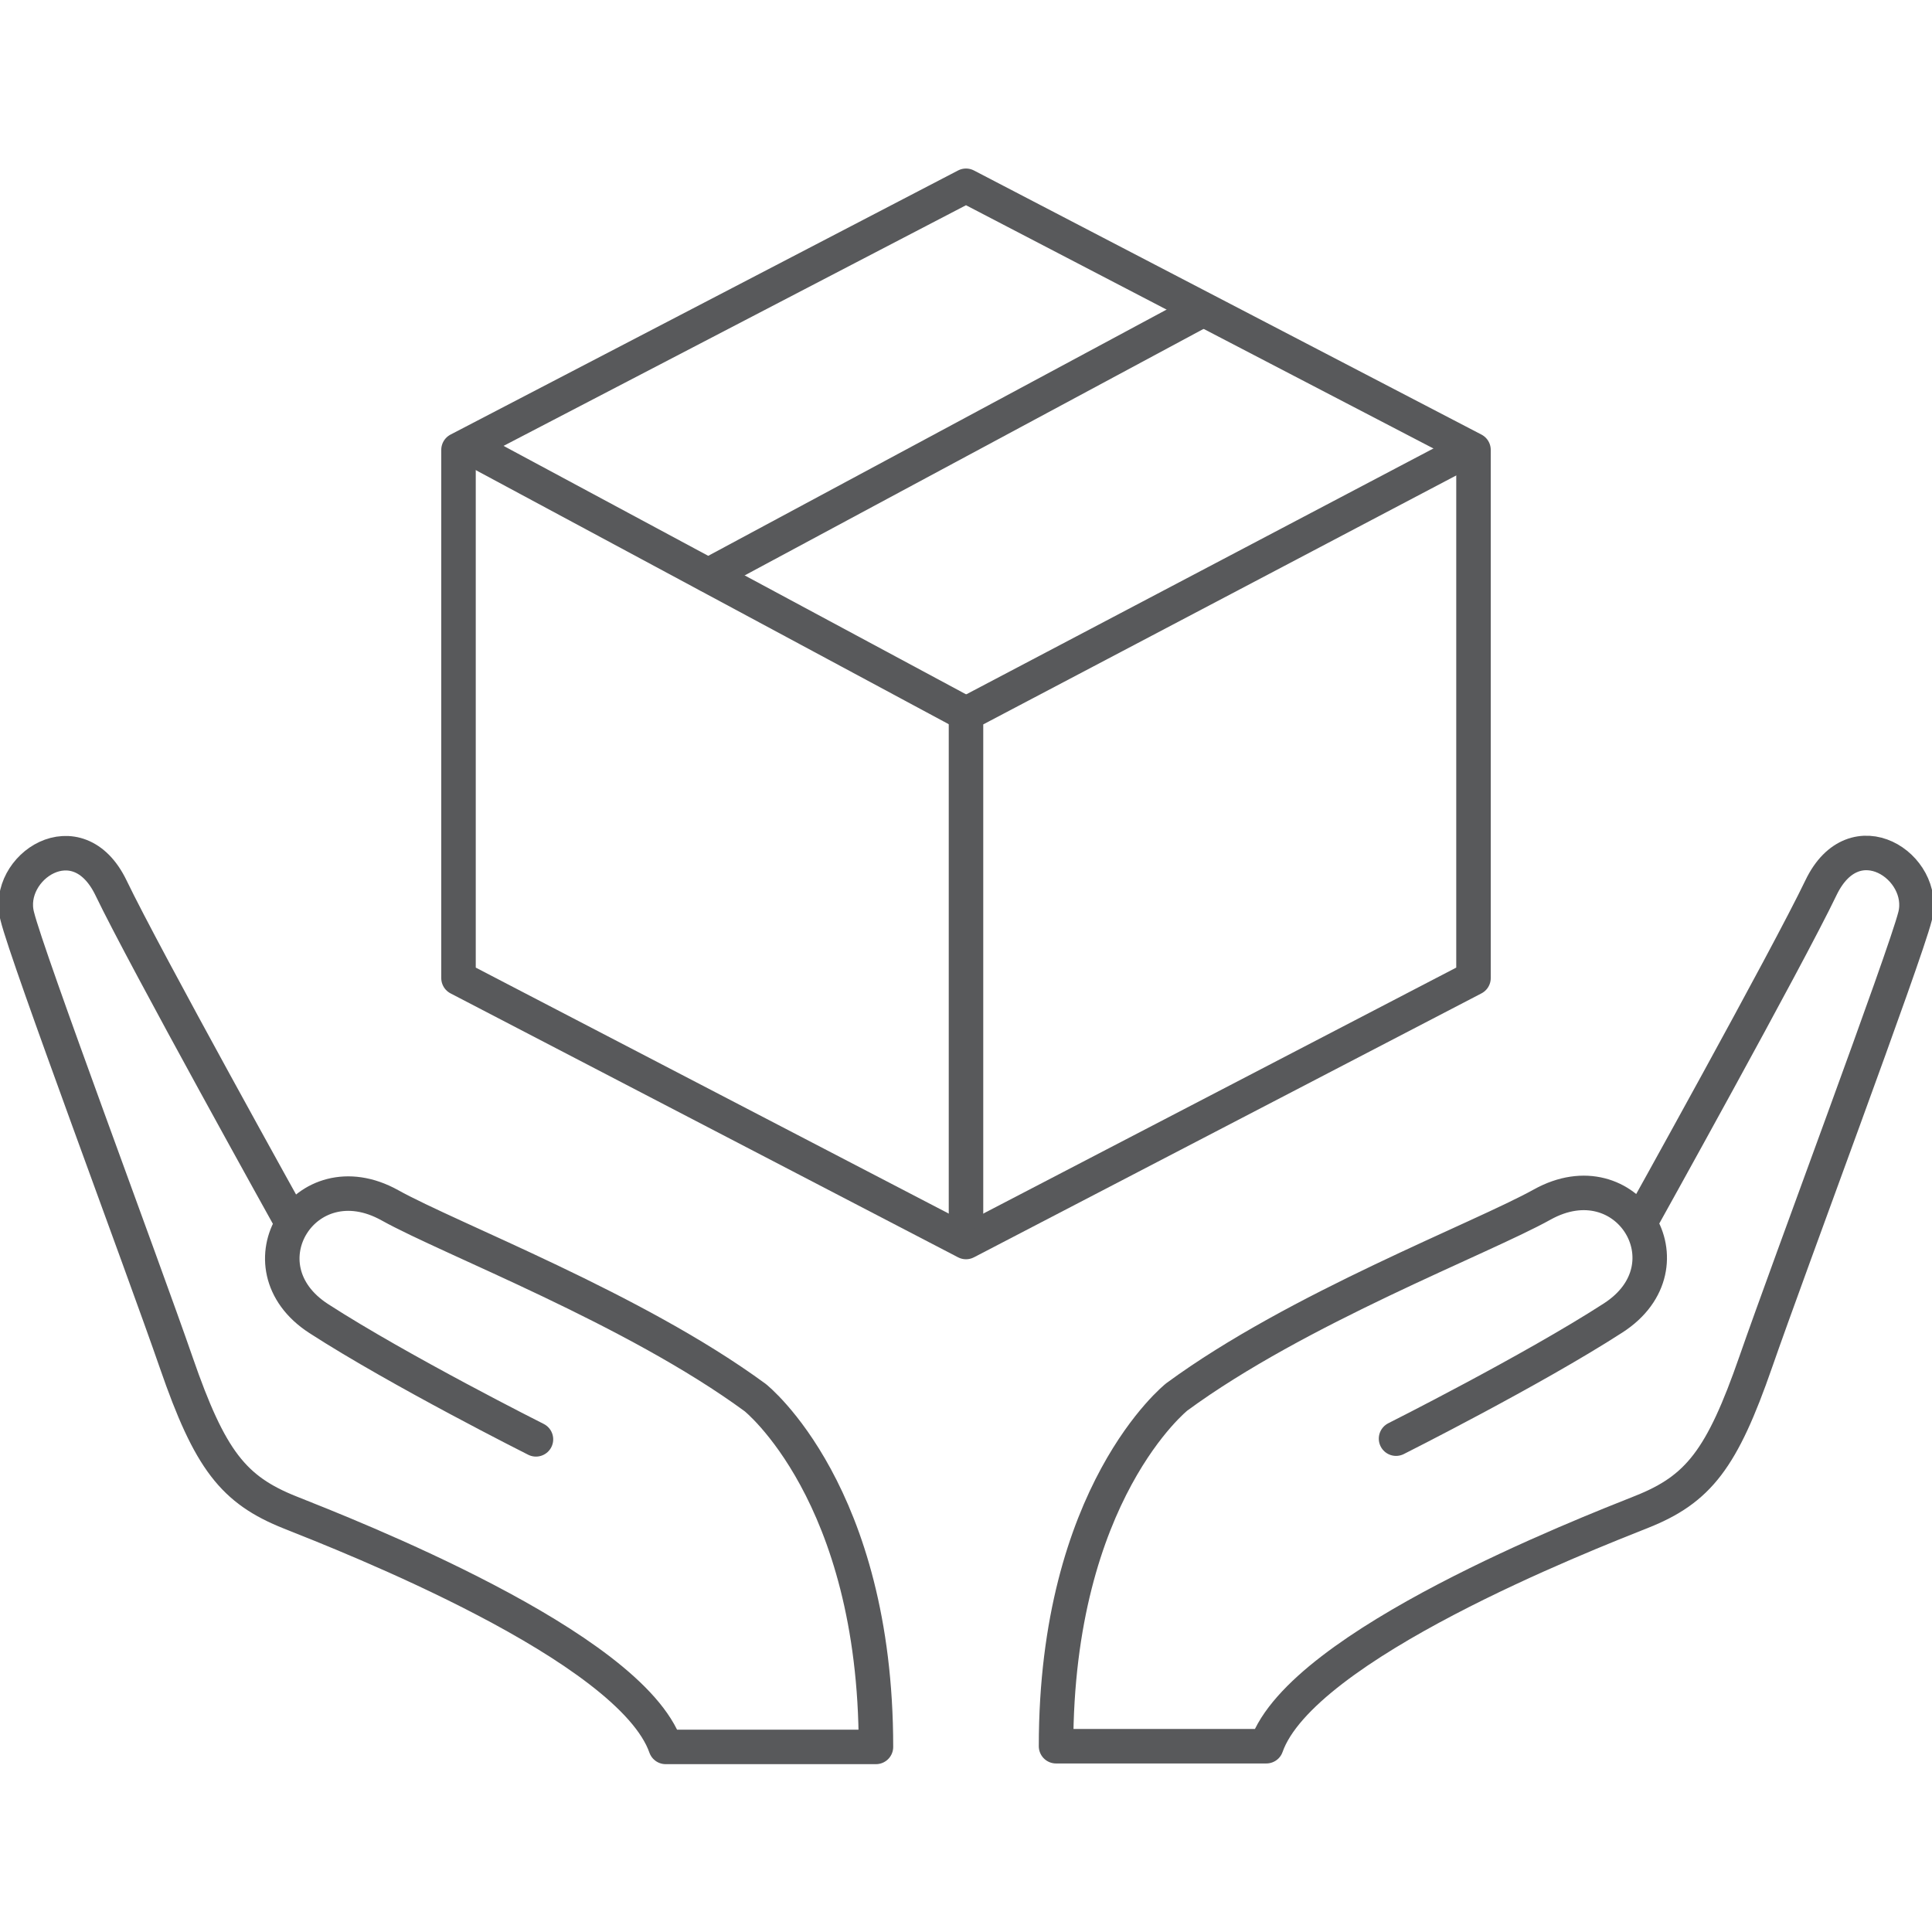
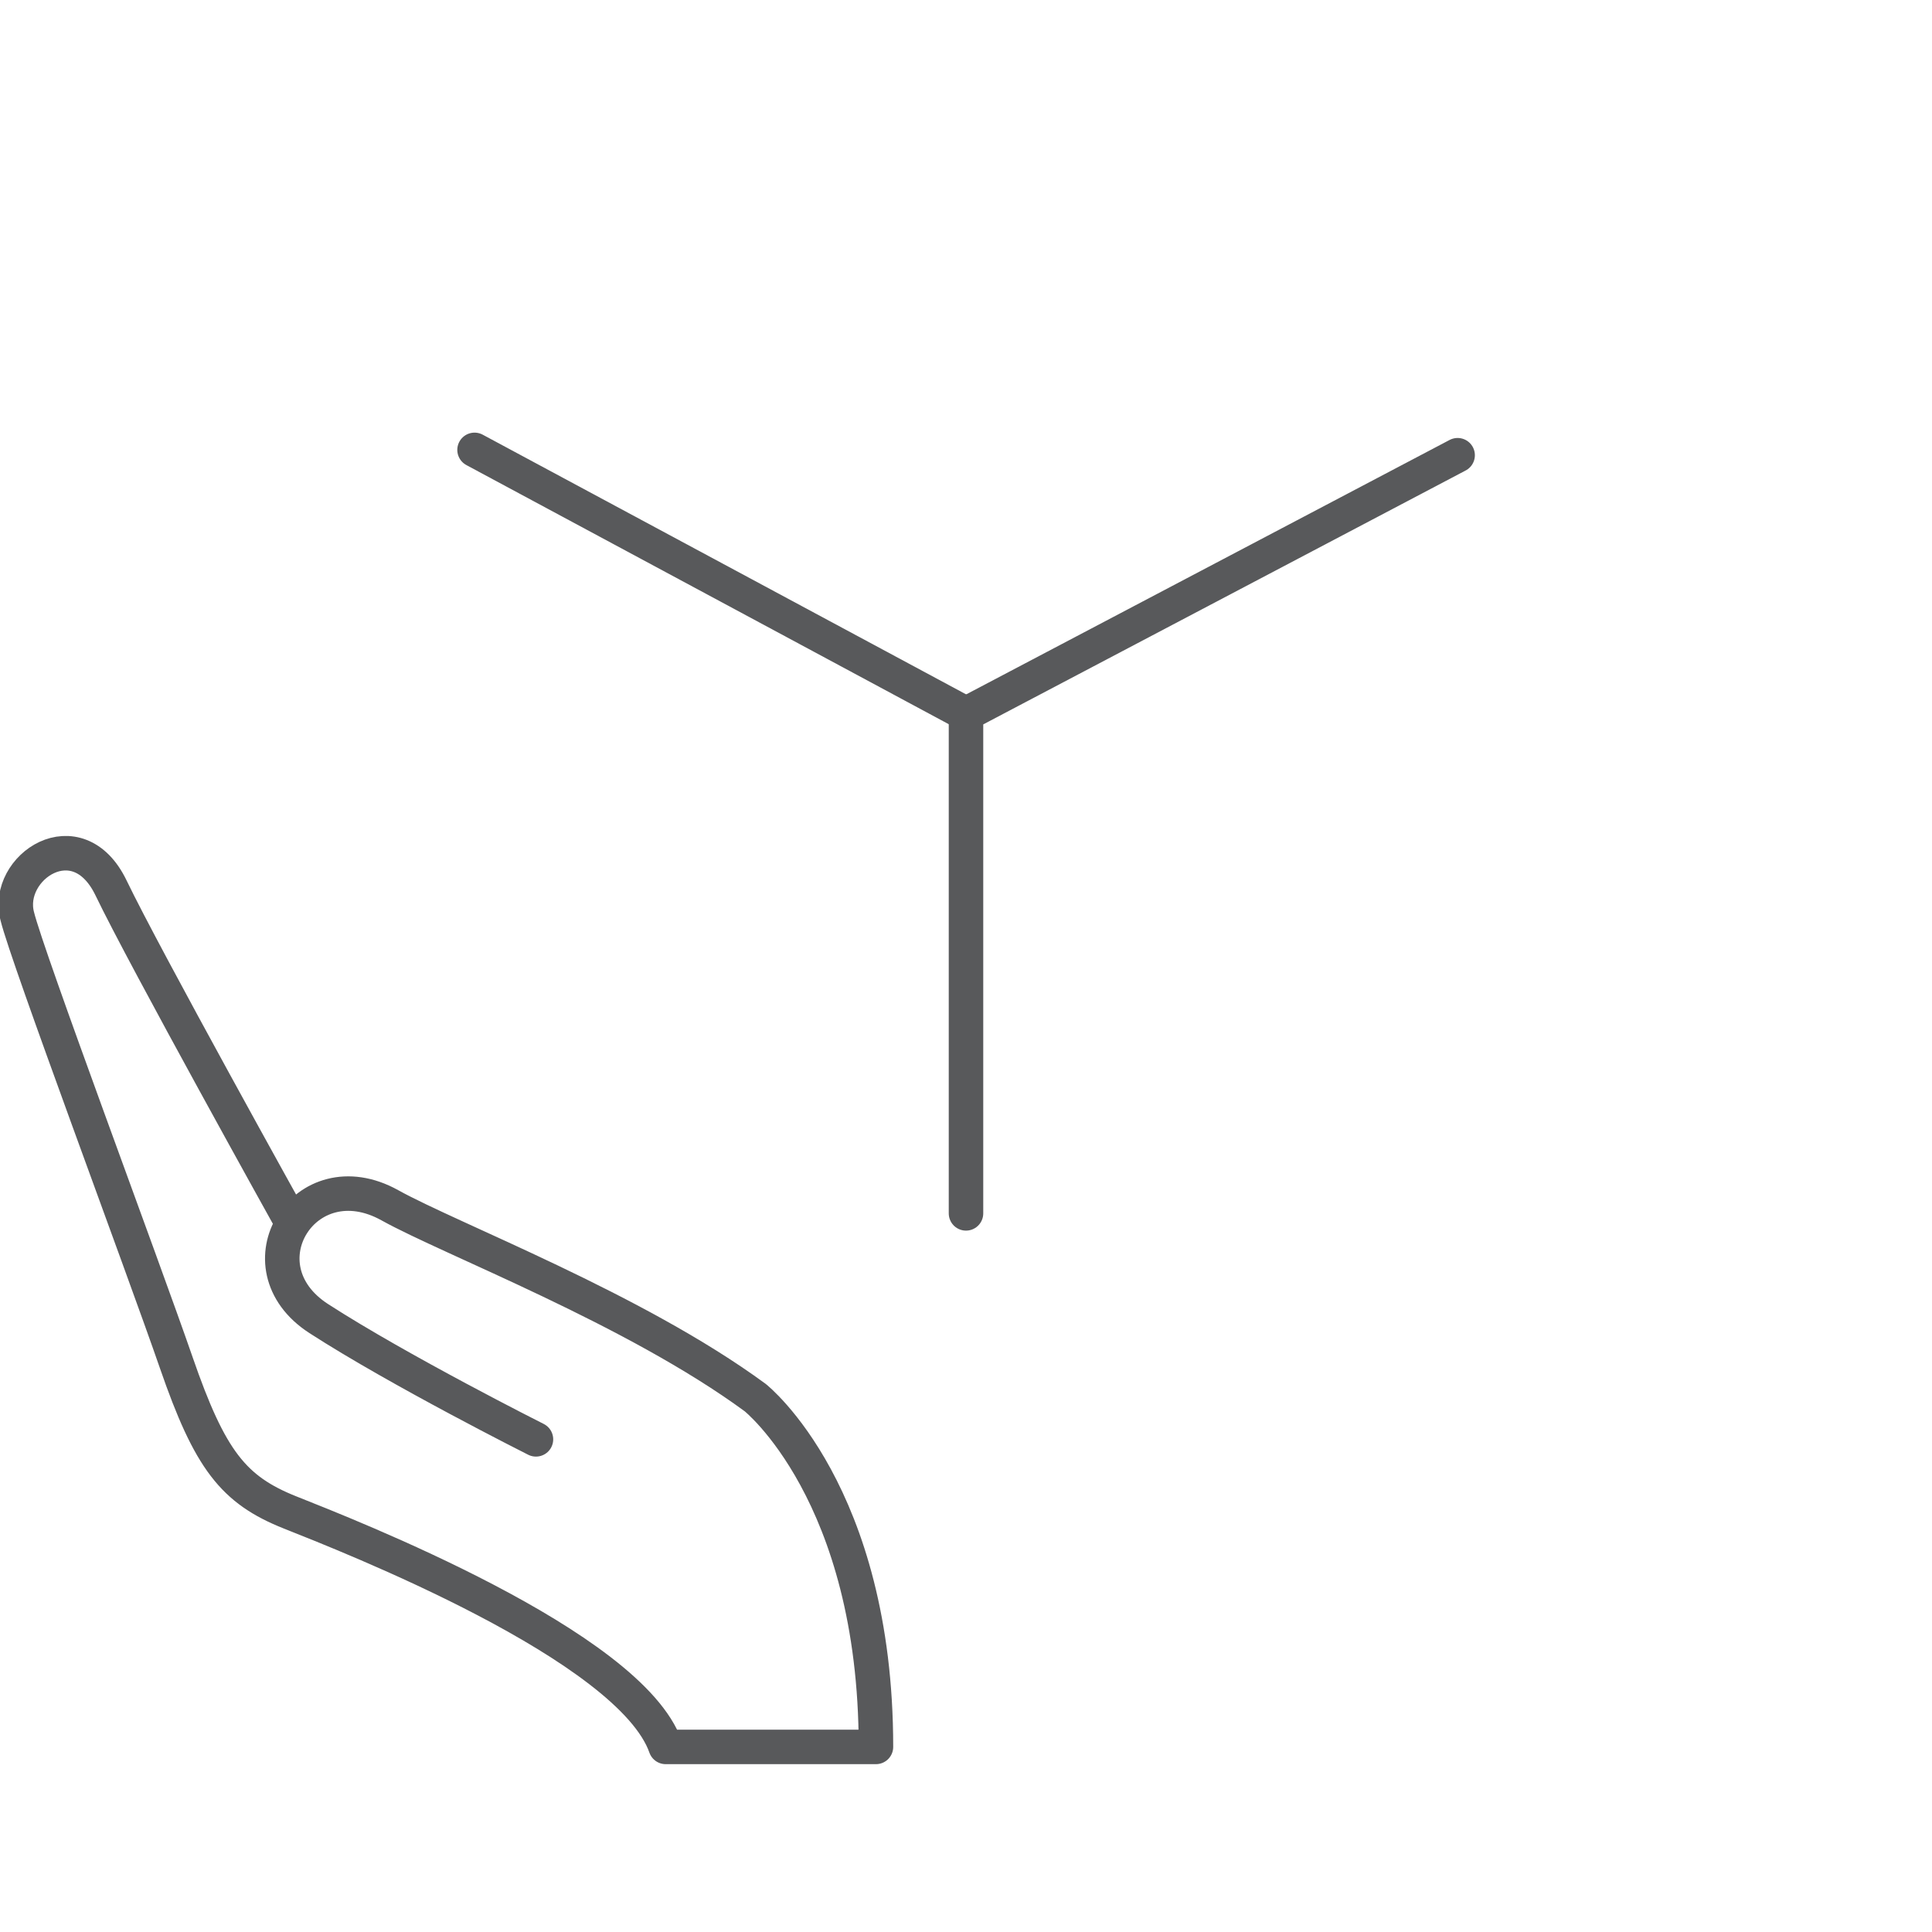
<svg xmlns="http://www.w3.org/2000/svg" id="Layer_1" data-name="Layer 1" viewBox="0 0 112 112">
  <title>working</title>
  <defs>
    <style>
        /* Hide all of the icons first. */
        .icon {
            display: none;
        }

        .icon--small {
            display: block;
        }


        /* Display the desired icon and hide the others according to the viewport's size. */
        @media screen and (min-width: 100px) {

            .icon--large {
                display: block;
            }

            .icon--small {
                display: none;
            }
        }

        @media screen and (max-width: 69px){
            .icon--small * {
                stroke-width: 3;
            }
        }
    </style>
  </defs>
  <g class="icon icon--large">
    <polygon points="26.58 26.08 56 10.77 85.42 26.08 85.42 56.7 56 72 26.58 56.7 26.58 26.08" fill="none" stroke="#58595B" stroke-linecap="round" stroke-linejoin="round" stroke-width="2" />
    <line x1="56.01" y1="41.39" x2="27.51" y2="26.08" fill="none" stroke="#58595B" stroke-linecap="round" stroke-linejoin="round" stroke-width="2" />
    <polyline points="84.5 26.39 56 41.39 56 70.34" fill="none" stroke="#58595B" stroke-linecap="round" stroke-linejoin="round" stroke-width="2" />
    <line x1="69.57" y1="18.04" x2="41.07" y2="33.35" fill="none" stroke="#58595B" stroke-linecap="round" stroke-linejoin="round" stroke-width="2" />
-     <path d="M16.92,70.87S8.39,55.54,6.44,51.48.26,50.28,1,53.11C1.58,55.5,8.27,73.36,10.22,79s3.31,7.37,6.6,8.68,19.71,7.71,21.77,13.59H50.78c0-14.71-7-20.25-7-20.25-7-5.14-17.62-9.17-21.18-11.15-4.93-2.74-8.81,3.54-4.12,6.57s12.59,7,12.59,7" fill="none" stroke="#58595B" stroke-linecap="round" stroke-linejoin="round" stroke-width="2" />
+     <path d="M16.92,70.87S8.39,55.54,6.44,51.48.26,50.28,1,53.11s3.31,7.37,6.6,8.68,19.71,7.71,21.77,13.59H50.78c0-14.71-7-20.25-7-20.25-7-5.14-17.62-9.17-21.18-11.15-4.93-2.74-8.81,3.54-4.12,6.57s12.59,7,12.59,7" fill="none" stroke="#58595B" stroke-linecap="round" stroke-linejoin="round" stroke-width="2" />
    <path d="M95.08,70.87s8.53-15.33,10.48-19.4,6.18-1.2,5.46,1.64c-.6,2.38-7.29,20.24-9.24,25.85s-3.31,7.37-6.6,8.68-19.71,7.71-21.77,13.59H61.22c0-14.71,7-20.25,7-20.25,7-5.14,17.62-9.17,21.18-11.15,4.93-2.74,8.81,3.54,4.12,6.57s-12.59,7-12.59,7" fill="none" stroke="#58595B" stroke-linecap="round" stroke-linejoin="round" stroke-width="2" />
  </g>
  <g class="icon icon--small">
-     <polygon points="26.58 26.08 56 10.77 85.42 26.08 85.42 56.7 56 72 26.58 56.7 26.58 26.08" fill="none" stroke="#58595B" stroke-linecap="round" stroke-linejoin="round" stroke-width="2" />
    <line x1="56.01" y1="41.39" x2="27.51" y2="26.08" fill="none" stroke="#58595B" stroke-linecap="round" stroke-linejoin="round" stroke-width="2" />
    <polyline points="84.5 26.39 56 41.39 56 70.34" fill="none" stroke="#58595B" stroke-linecap="round" stroke-linejoin="round" stroke-width="2" />
-     <line x1="69.57" y1="18.04" x2="41.07" y2="33.35" fill="none" stroke="#58595B" stroke-linecap="round" stroke-linejoin="round" stroke-width="2" />
    <path d="M16.92,70.87S8.39,55.54,6.44,51.48.26,50.28,1,53.11C1.58,55.5,8.27,73.36,10.22,79s3.31,7.37,6.6,8.68,19.71,7.71,21.77,13.59H50.78c0-14.71-7-20.25-7-20.25-7-5.14-17.62-9.17-21.18-11.15-4.93-2.74-8.81,3.54-4.12,6.57s12.59,7,12.59,7" fill="none" stroke="#58595B" stroke-linecap="round" stroke-linejoin="round" stroke-width="2" />
-     <path d="M95.08,70.87s8.53-15.33,10.48-19.4,6.18-1.2,5.46,1.64c-.6,2.38-7.29,20.24-9.24,25.85s-3.31,7.37-6.6,8.68-19.71,7.71-21.77,13.59H61.22c0-14.71,7-20.25,7-20.25,7-5.14,17.62-9.17,21.18-11.15,4.93-2.74,8.81,3.54,4.12,6.57s-12.59,7-12.59,7" fill="none" stroke="#58595B" stroke-linecap="round" stroke-linejoin="round" stroke-width="2" />
  </g>
</svg>